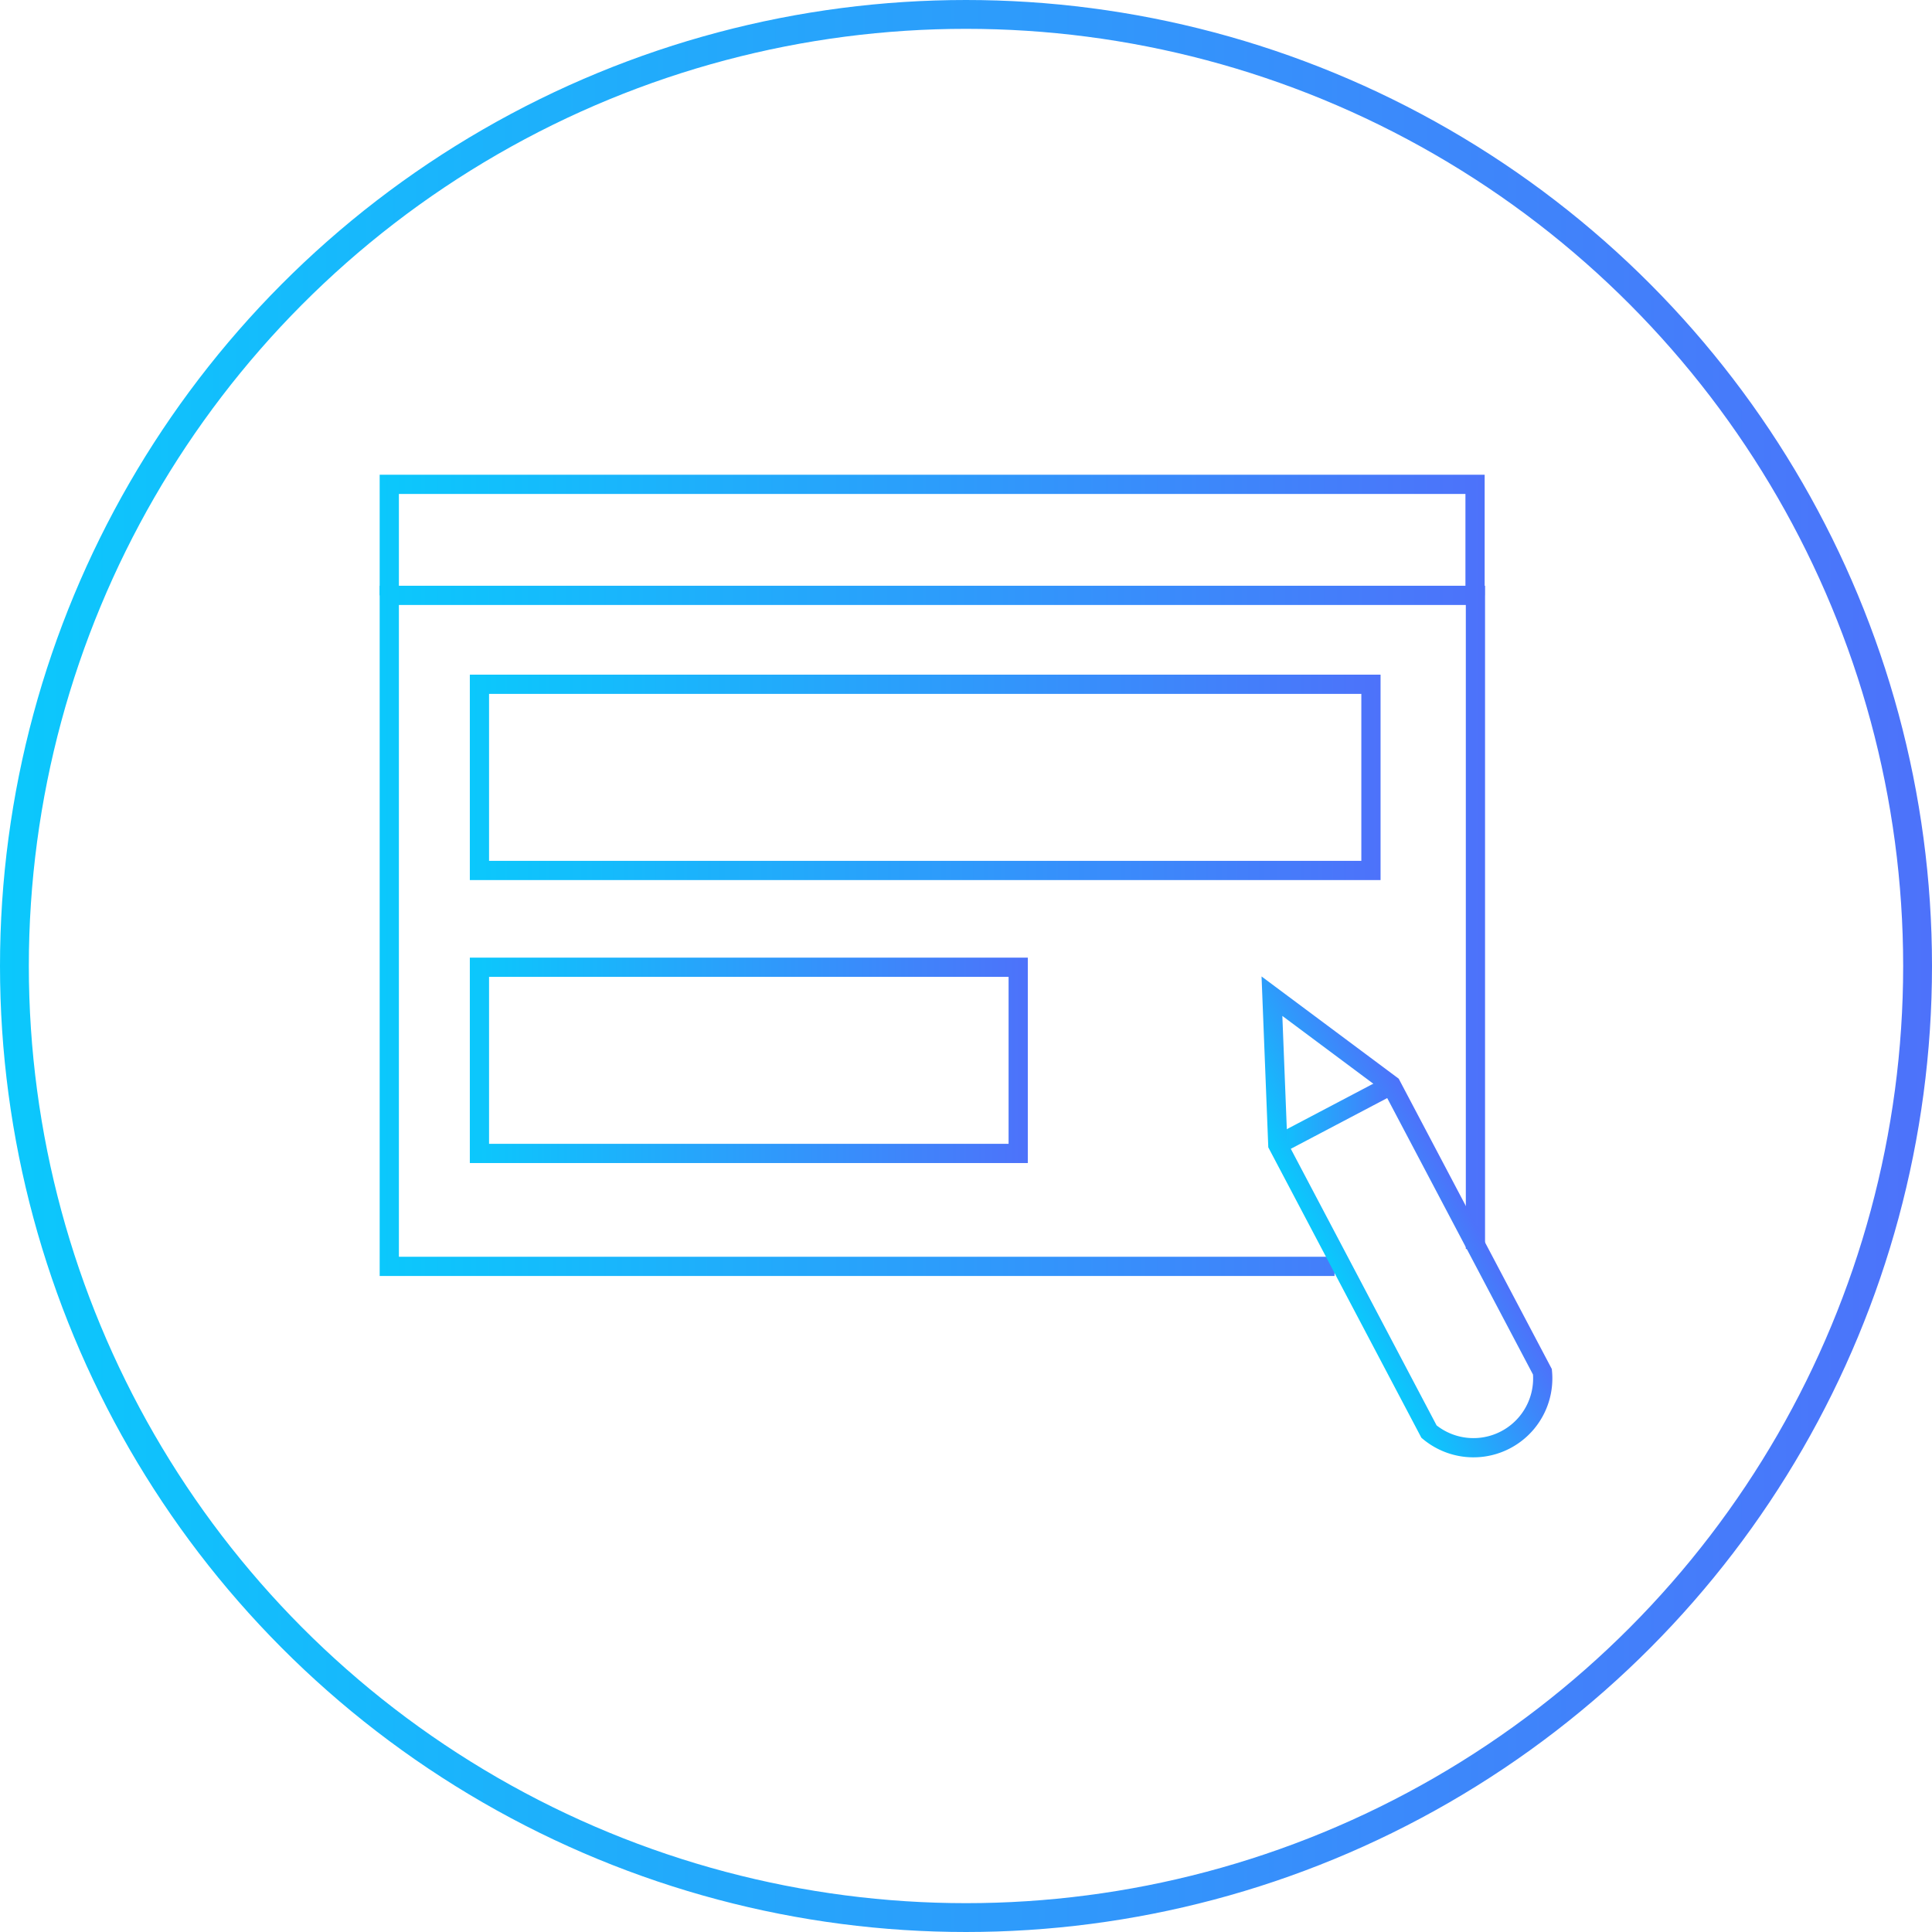
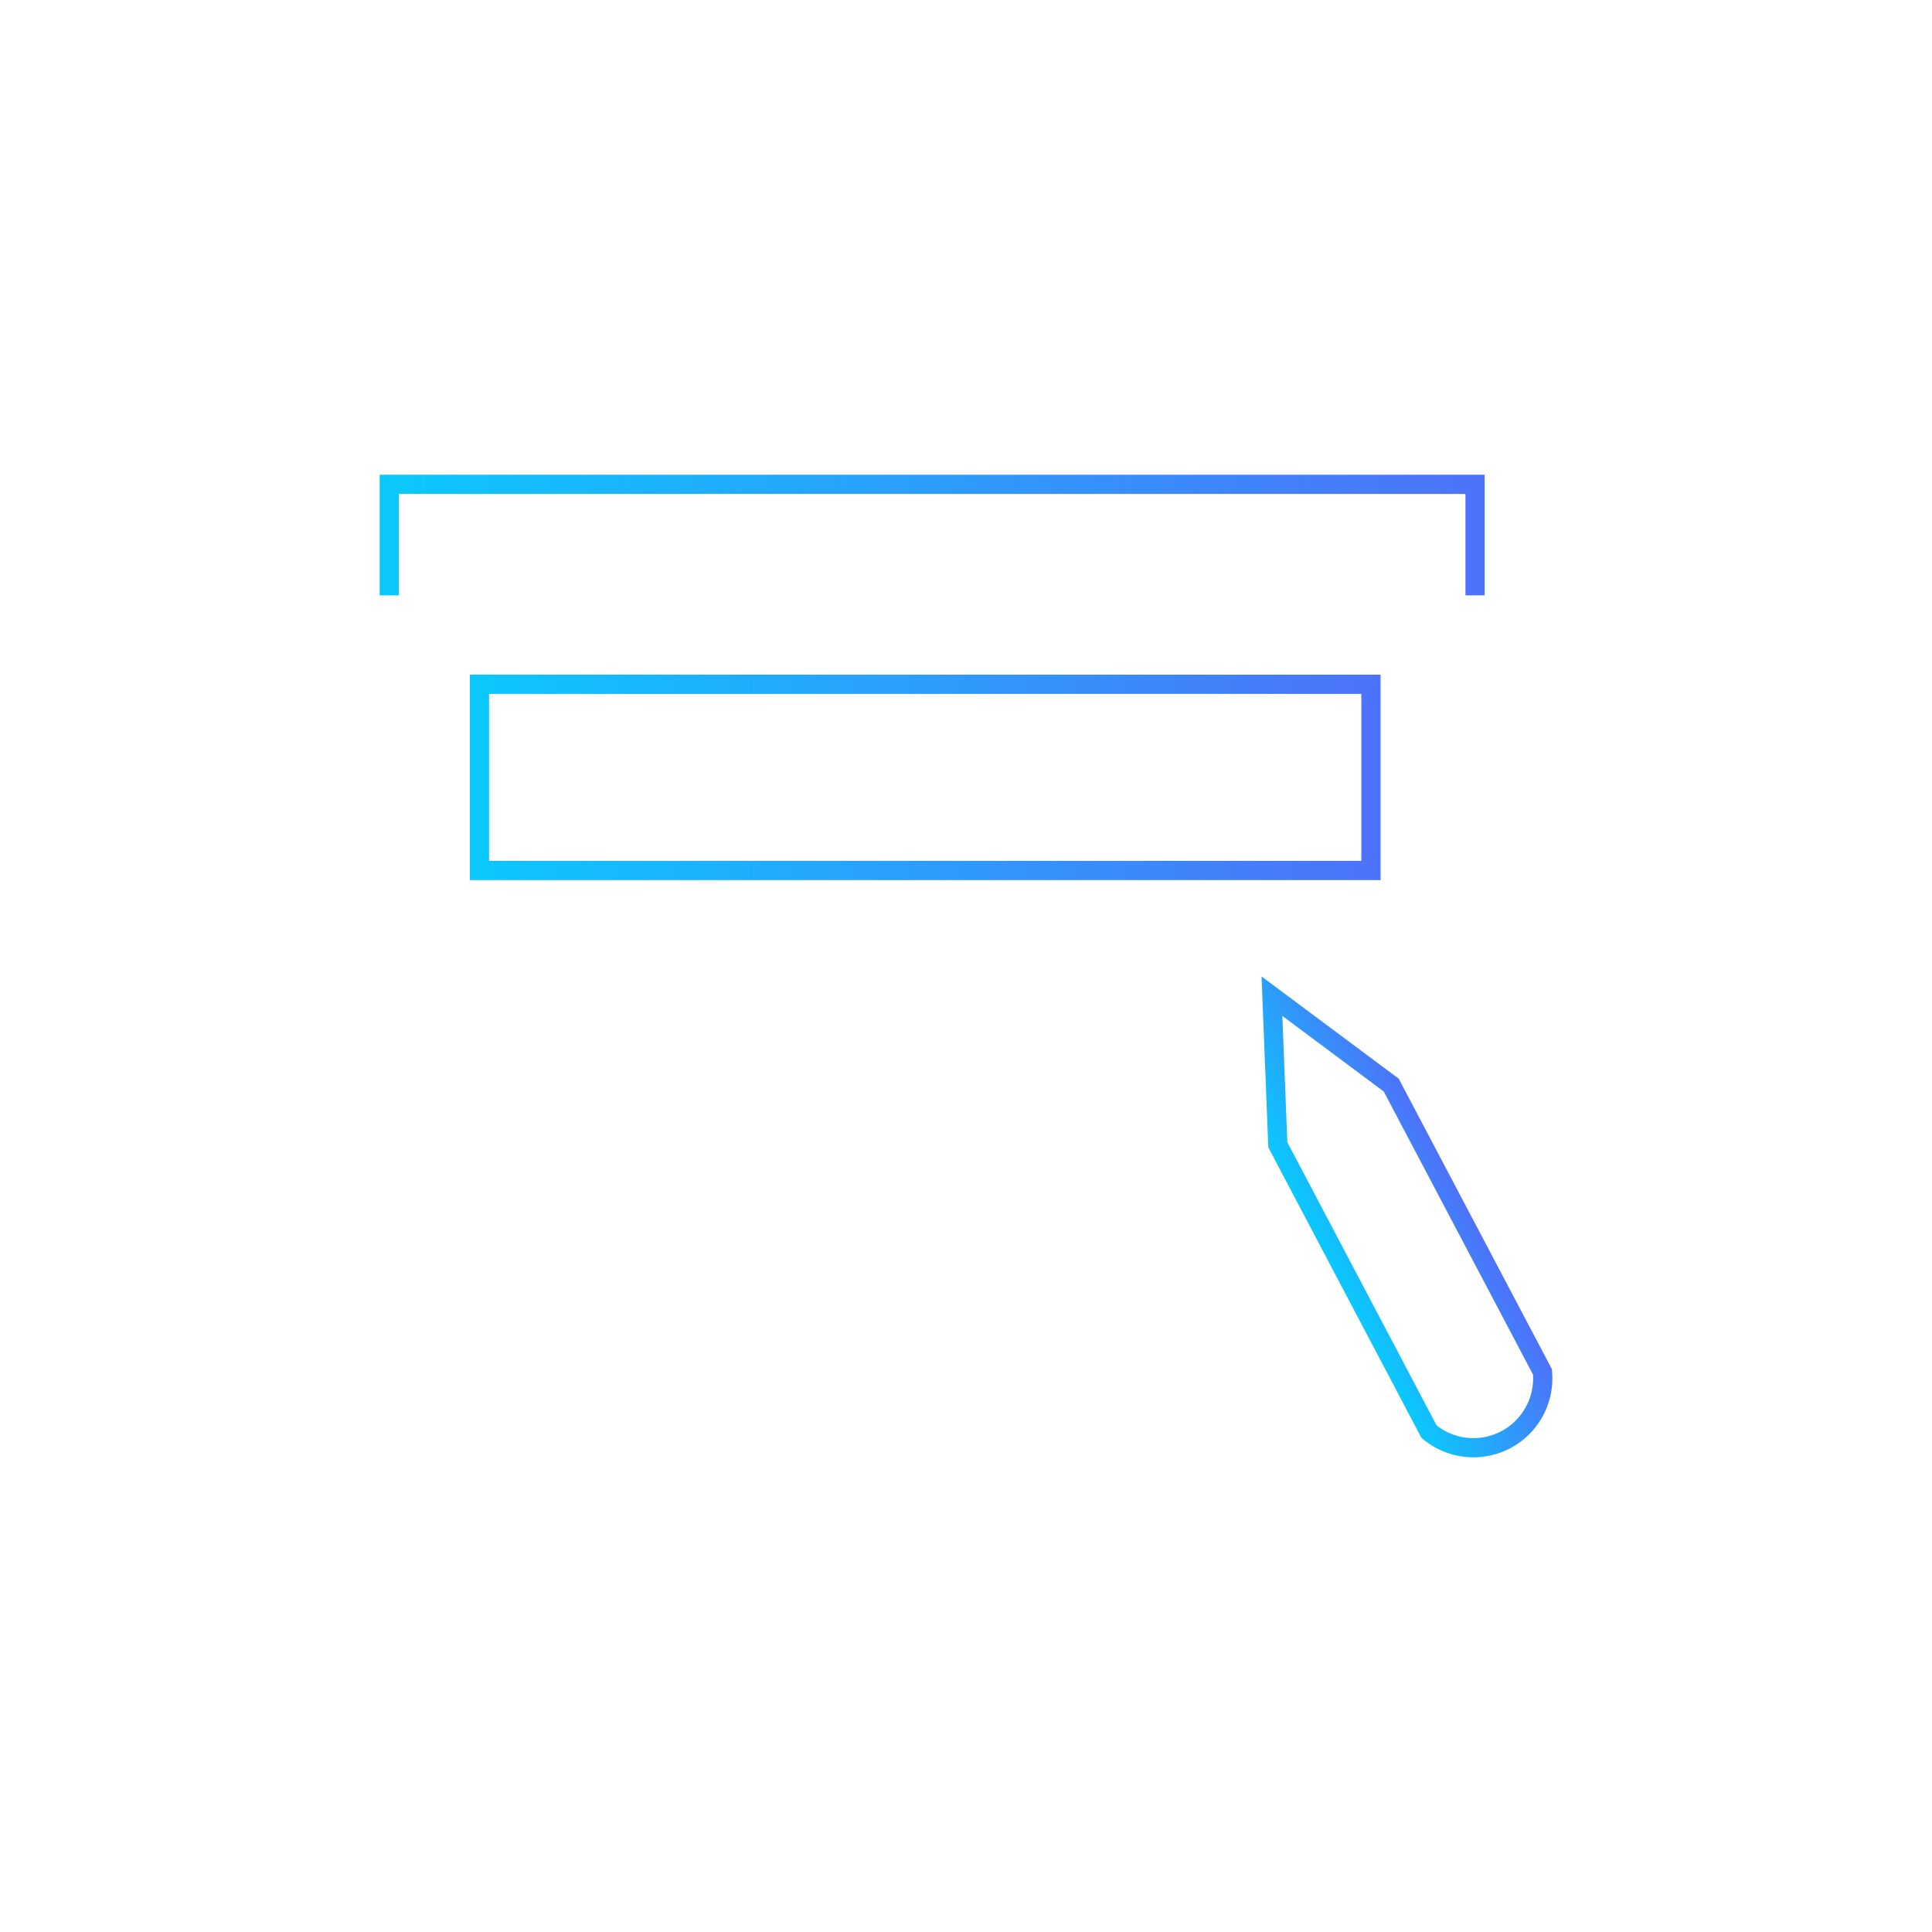
<svg xmlns="http://www.w3.org/2000/svg" xmlns:xlink="http://www.w3.org/1999/xlink" id="Calque_1" data-name="Calque 1" viewBox="0 0 201 201">
  <defs>
    <style>.cls-1,.cls-2,.cls-3,.cls-4,.cls-5,.cls-6,.cls-7{fill:none;stroke-miterlimit:10;}.cls-1,.cls-2,.cls-3,.cls-4,.cls-5,.cls-6{stroke-width:2px;}.cls-1{stroke:url(#Dégradé_sans_nom_19);}.cls-2{stroke:url(#Dégradé_sans_nom_19-2);}.cls-3{stroke:url(#Dégradé_sans_nom_19-3);}.cls-4{stroke:url(#Dégradé_sans_nom_19-4);}.cls-5{stroke:url(#Dégradé_sans_nom_19-5);}.cls-6{stroke:url(#Dégradé_sans_nom_19-6);}.cls-7{stroke-width:3px;stroke:url(#Dégradé_sans_nom_19-7);}</style>
    <linearGradient id="Dégradé_sans_nom_19" x1="48.88" y1="80.88" x2="143.63" y2="80.88" gradientUnits="userSpaceOnUse">
      <stop offset="0" stop-color="#0bc8fc" />
      <stop offset="1" stop-color="#4d72fa" />
    </linearGradient>
    <linearGradient id="Dégradé_sans_nom_19-2" x1="48.88" y1="110.31" x2="106.92" y2="110.31" xlink:href="#Dégradé_sans_nom_19" />
    <linearGradient id="Dégradé_sans_nom_19-3" x1="132.48" y1="115.99" x2="145.21" y2="115.99" xlink:href="#Dégradé_sans_nom_19" />
    <linearGradient id="Dégradé_sans_nom_19-4" x1="39.5" y1="96.85" x2="154.46" y2="96.85" xlink:href="#Dégradé_sans_nom_19" />
    <linearGradient id="Dégradé_sans_nom_19-5" x1="442.32" y1="213.01" x2="457.65" y2="213.01" gradientTransform="translate(-353.21 147.53) rotate(-27.8)" xlink:href="#Dégradé_sans_nom_19" />
    <linearGradient id="Dégradé_sans_nom_19-6" x1="39.5" y1="55.66" x2="154.46" y2="55.66" xlink:href="#Dégradé_sans_nom_19" />
    <linearGradient id="Dégradé_sans_nom_19-7" x1="0" y1="100.5" x2="201" y2="100.5" xlink:href="#Dégradé_sans_nom_19" />
  </defs>
  <rect class="cls-1" x="49.88" y="71.19" width="92.75" height="19.37" />
-   <rect class="cls-2" x="49.88" y="100.63" width="56.05" height="19.37" />
-   <line class="cls-3" x1="132.94" y1="119.1" x2="144.74" y2="112.89" />
-   <path class="cls-4" d="M138.84,131.75H40.5V61.94h113v68" />
  <path class="cls-5" d="M148.67,148.94a7.21,7.21,0,0,0,11.8-6.22l-15.73-29.83-12.41-9.25.61,15.46Z" />
  <polyline class="cls-6" points="40.5 61.94 40.5 50.39 153.46 50.39 153.46 61.94" />
-   <circle class="cls-7" cx="100.5" cy="100.5" r="99" />
</svg>